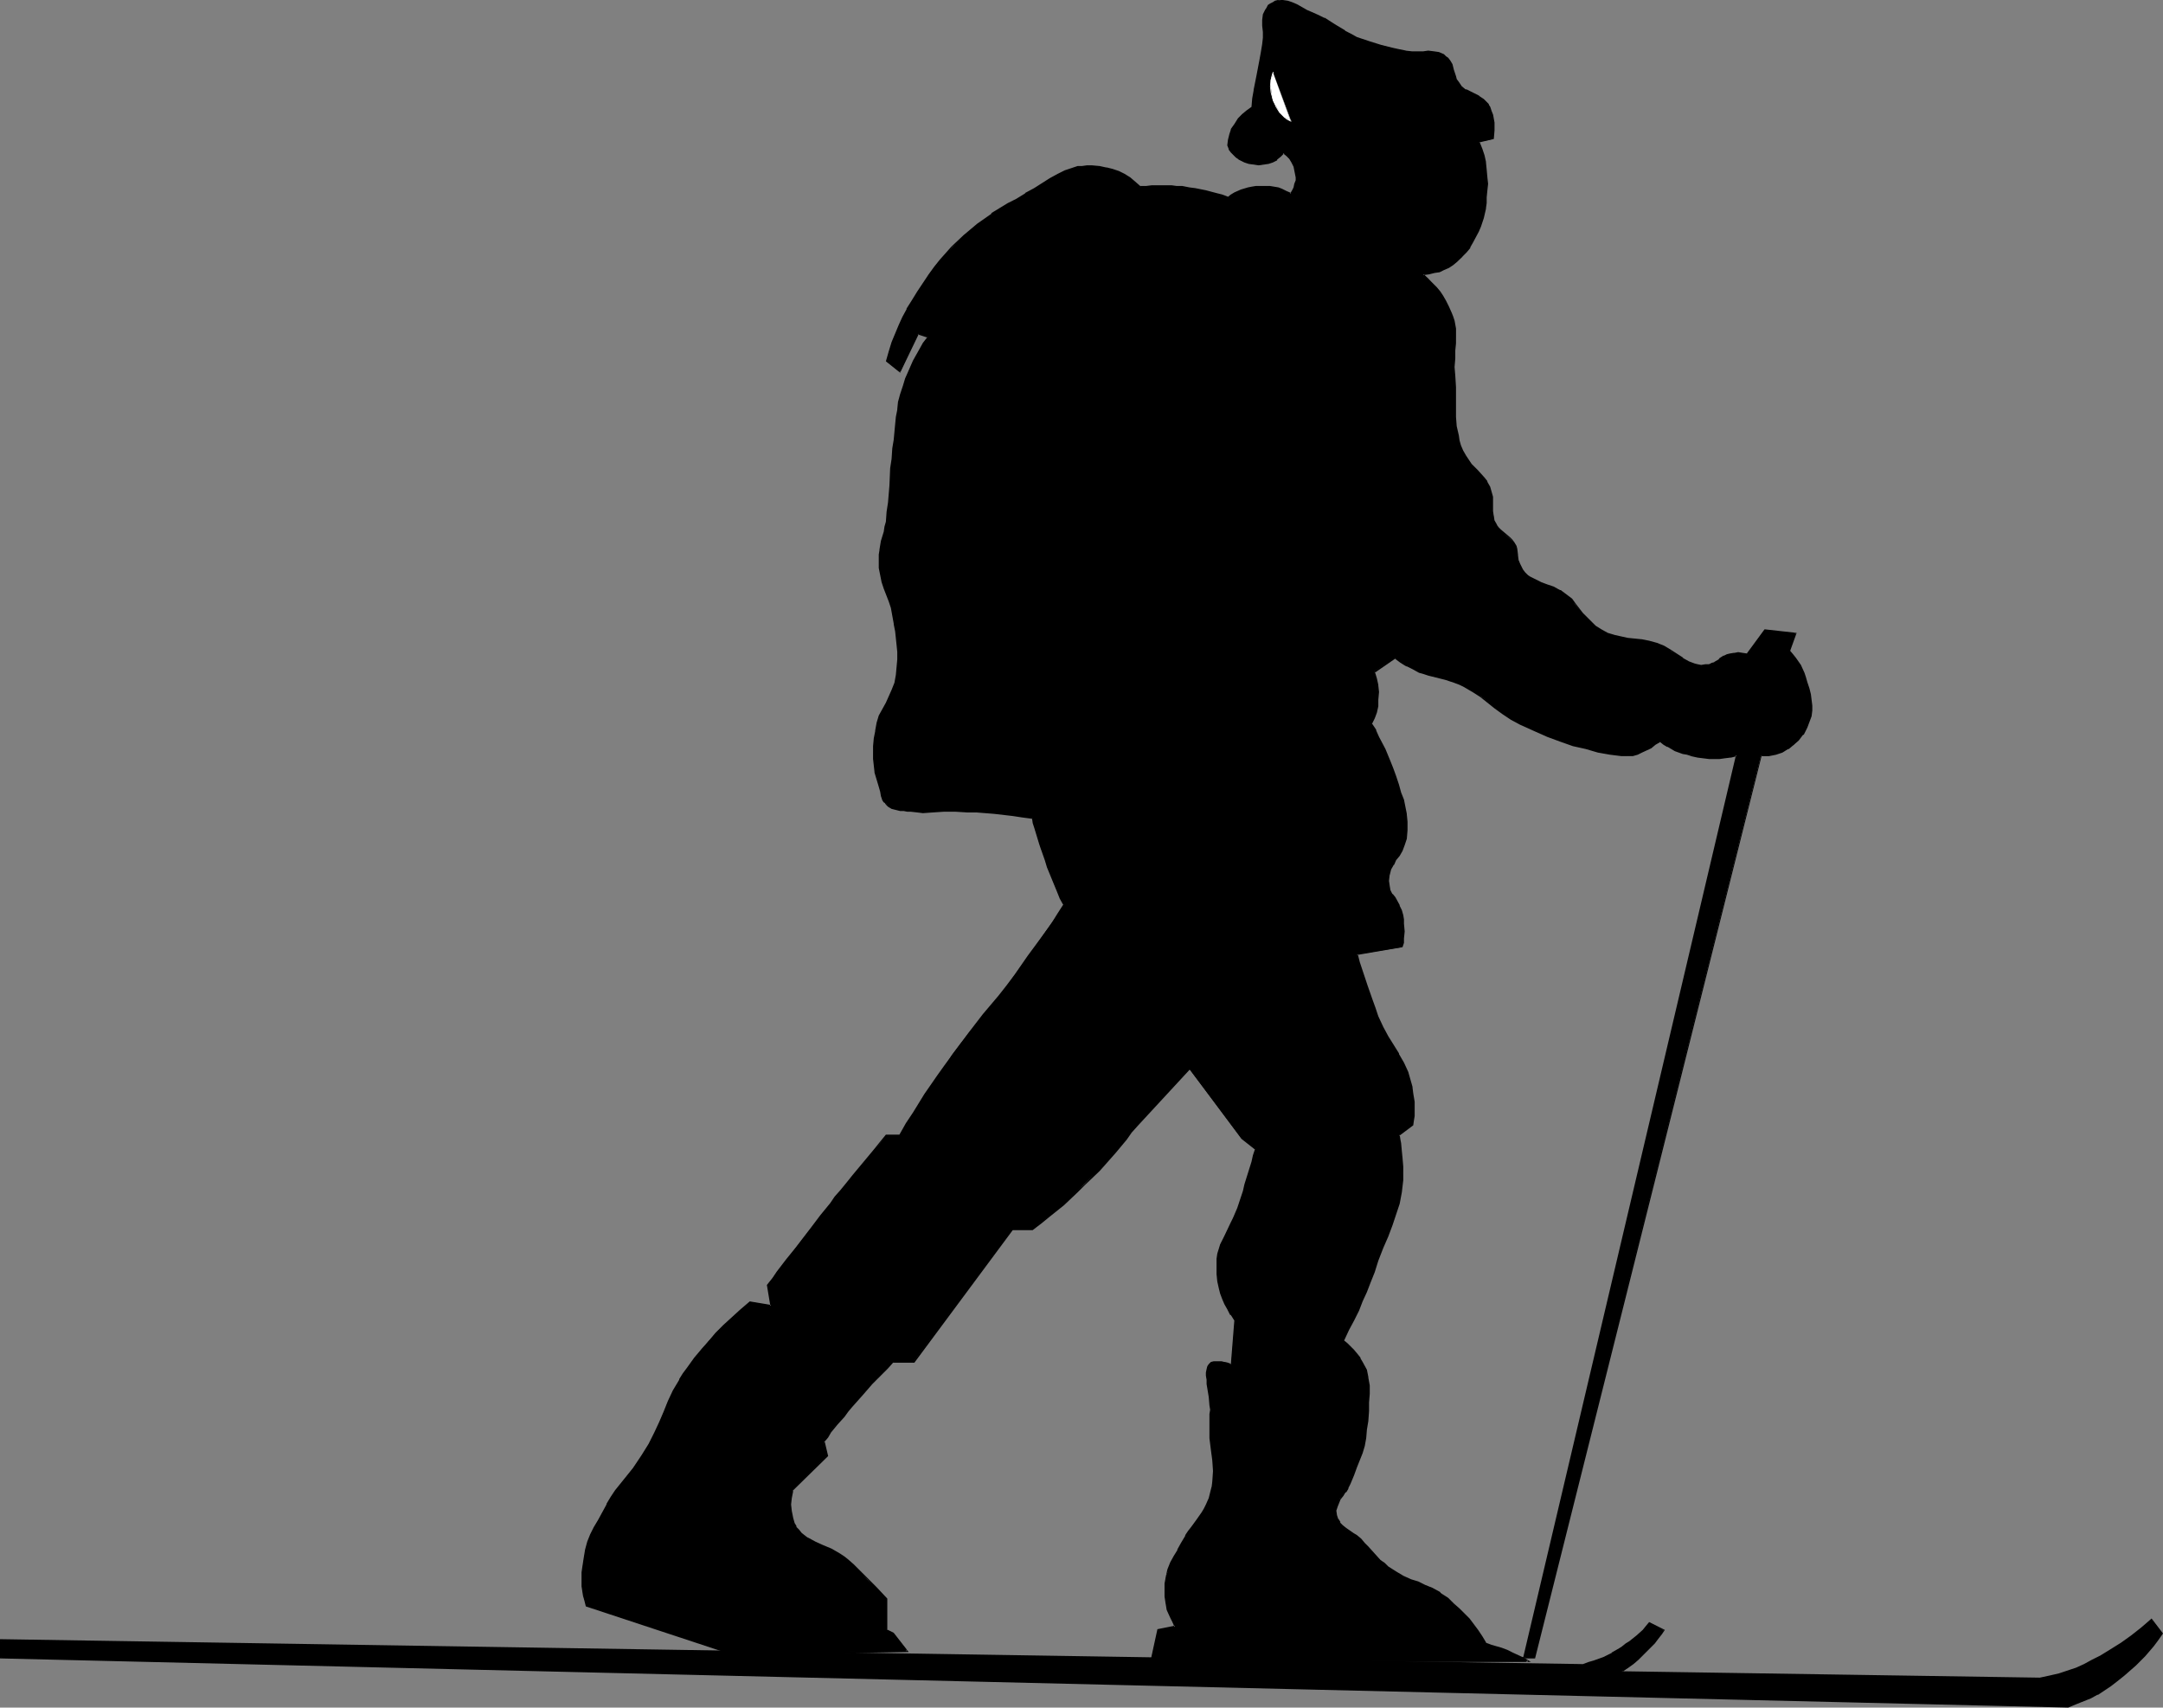
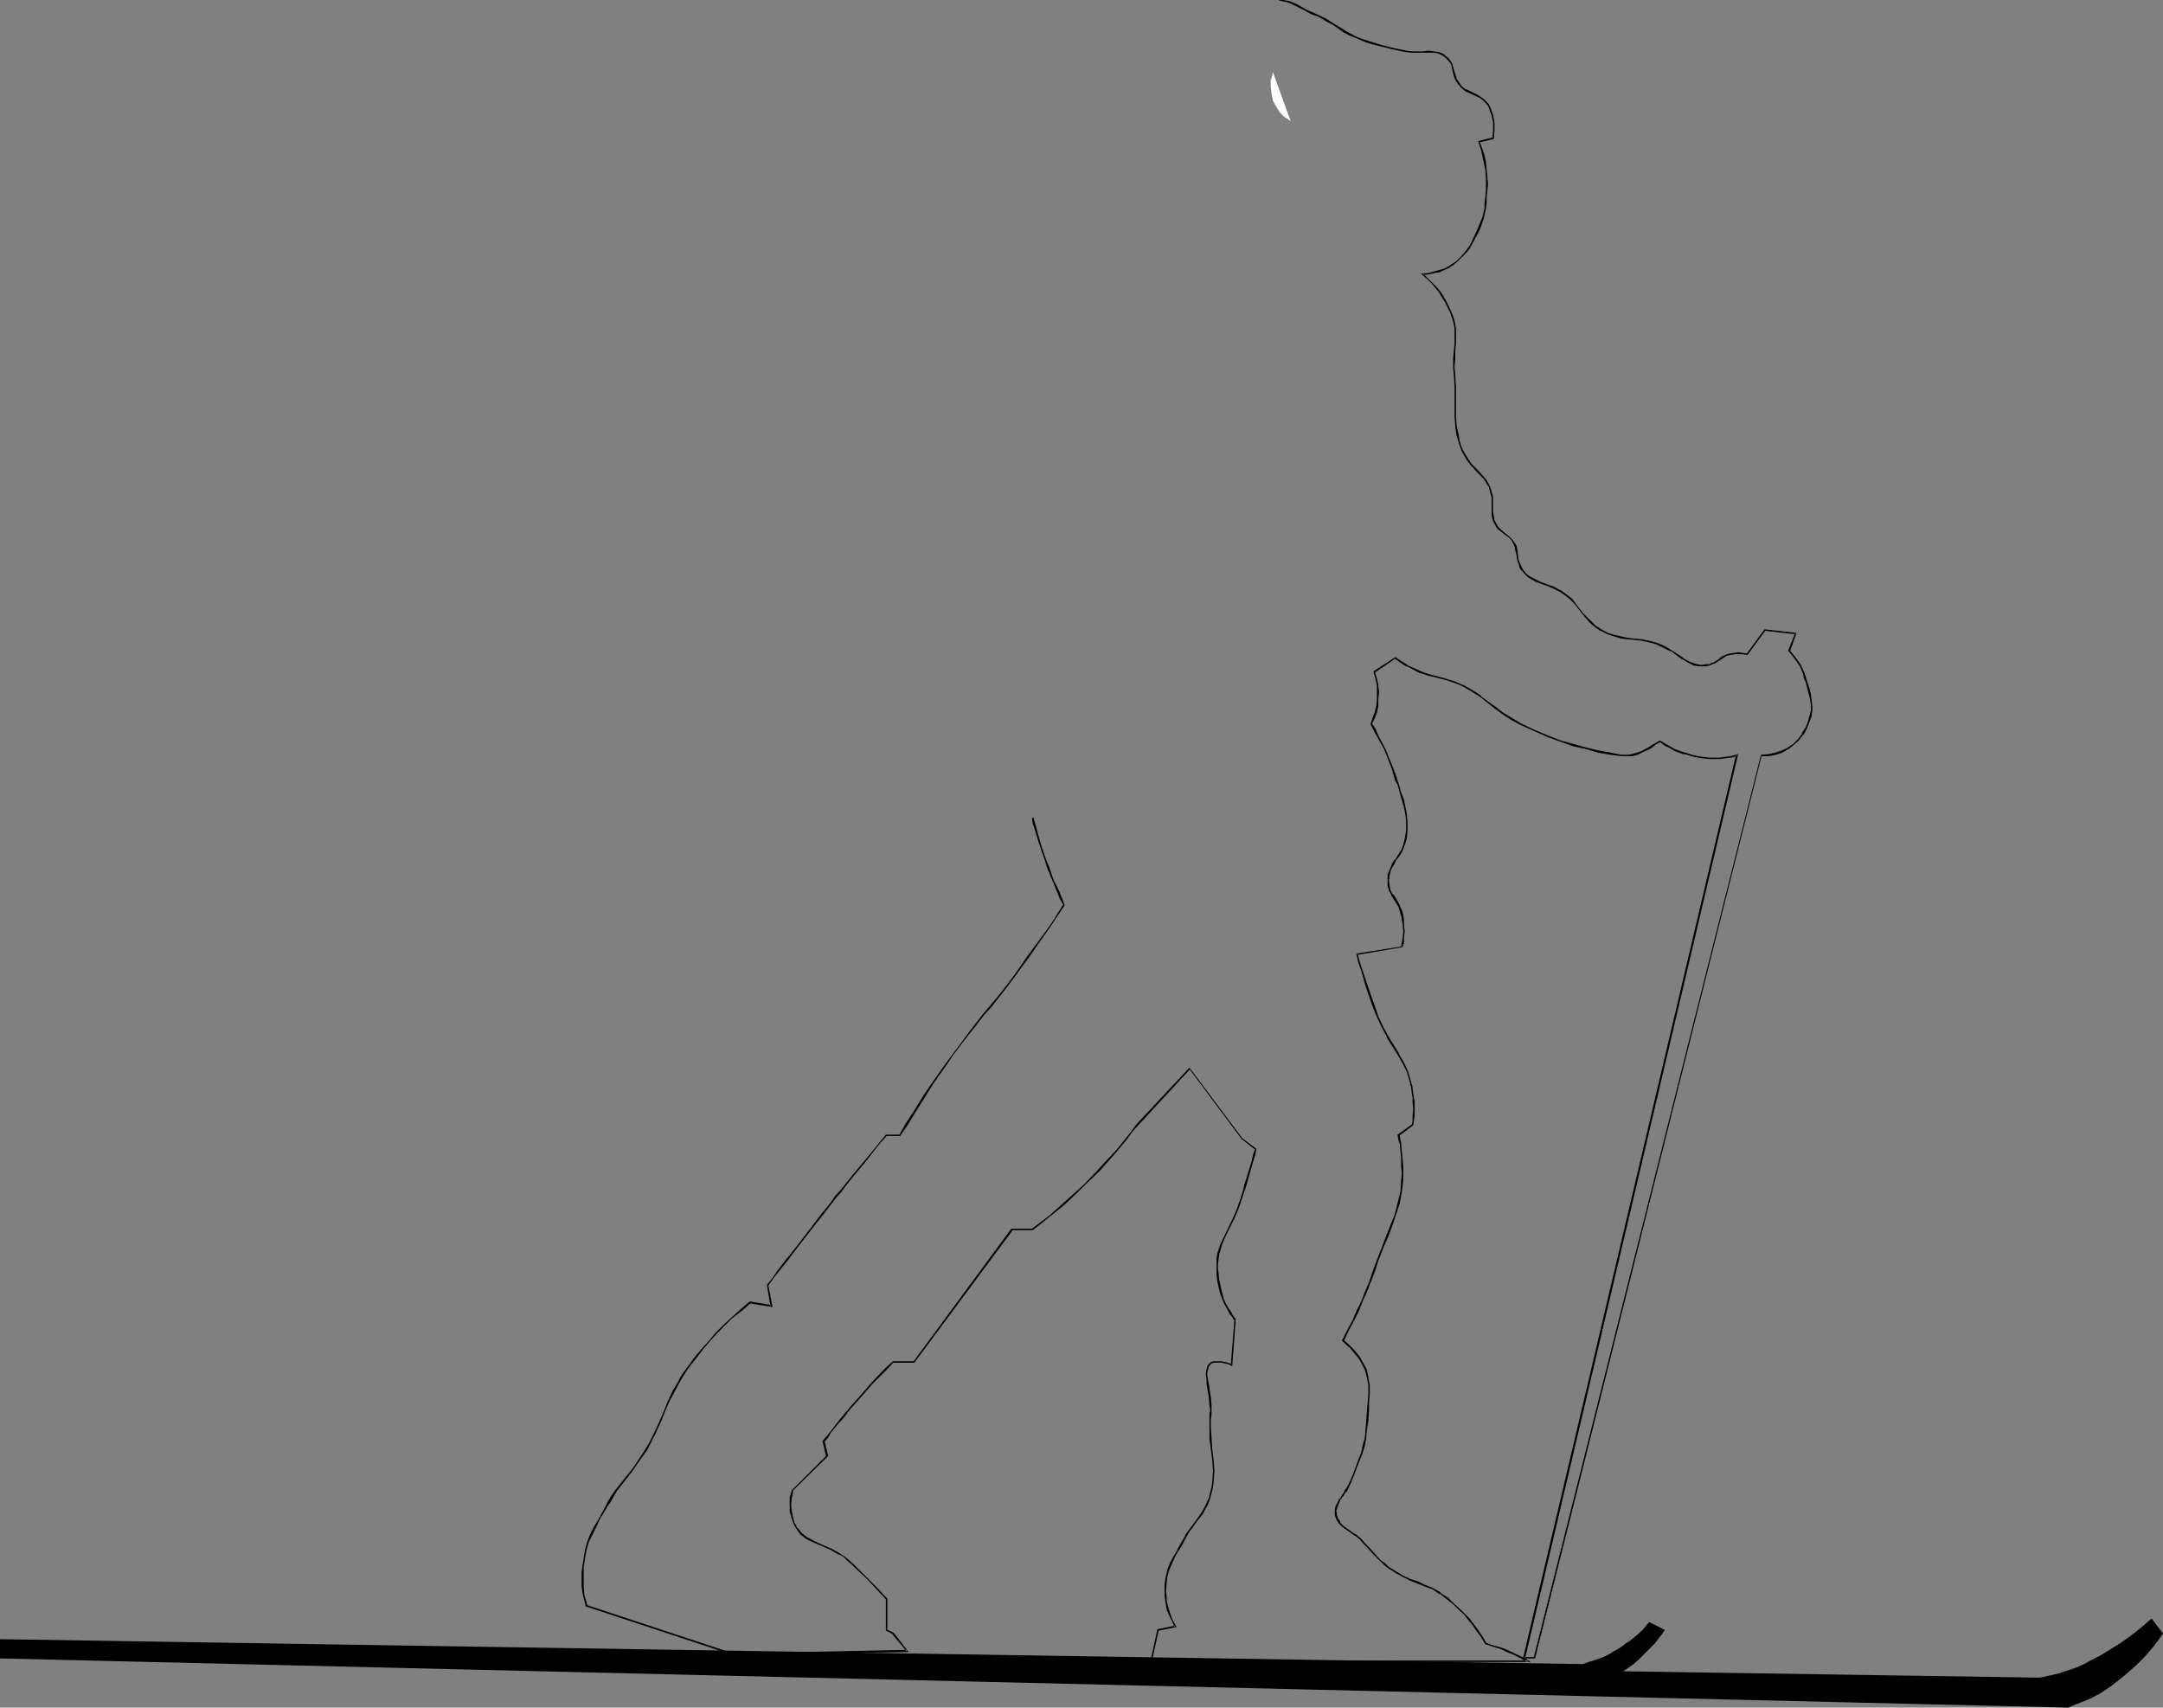
<svg xmlns="http://www.w3.org/2000/svg" xmlns:ns1="http://sodipodi.sourceforge.net/DTD/sodipodi-0.dtd" xmlns:ns2="http://www.inkscape.org/namespaces/inkscape" version="1.0" width="129.766mm" height="102.438mm" id="svg9" ns1:docname="Cross Country Skiing.wmf">
  <rect width="100%" height="100%" fill="#808080" stroke="none" />
  <ns1:namedview id="namedview9" pagecolor="#ffffff" bordercolor="#000000" borderopacity="0.25" ns2:showpageshadow="2" ns2:pageopacity="0.0" ns2:pagecheckerboard="0" ns2:deskcolor="#d1d1d1" ns2:document-units="mm" />
  <defs id="defs1">
    <pattern id="WMFhbasepattern" patternUnits="userSpaceOnUse" width="6" height="6" x="0" y="0" />
  </defs>
  <path style="fill:#000000;fill-opacity:1;fill-rule:evenodd;stroke:none" d="m 0.162,375.857 468.639,11.15 1.939,-0.808 1.778,-0.646 1.616,-0.808 1.454,-0.808 1.454,-0.808 1.454,-0.97 1.454,-1.131 1.616,-1.131 1.454,-1.293 1.131,-0.97 2.101,-2.262 1.939,-2.262 0.97,-1.293 1.131,-1.454 -2.424,-3.232 -1.131,1.131 -1.131,0.97 -2.262,1.777 -2.262,1.616 -1.293,0.808 -1.454,0.808 -1.939,1.293 -1.939,0.97 -1.778,0.97 -1.939,0.808 -1.778,0.646 -1.939,0.646 -2.101,0.485 -2.262,0.646 -95.021,-1.616 1.454,-0.97 1.131,-0.97 1.131,-0.97 1.131,-1.131 0.808,-0.646 0.646,-0.646 1.131,-1.293 1.131,-1.293 0.485,-0.808 0.485,-0.808 -3.07,-1.616 -0.808,0.97 -0.646,0.646 -1.454,1.454 -1.616,1.131 -0.808,0.646 -1.131,0.646 -0.97,0.808 -1.131,0.646 -1.939,0.97 -2.101,0.808 -1.131,0.323 -1.293,0.485 -358.913,-5.494 z" id="path1" />
  <path style="fill:#000000;fill-opacity:1;fill-rule:evenodd;stroke:none" d="m 0,376.019 468.963,11.15 1.939,-0.808 1.616,-0.646 1.616,-0.646 1.454,-0.808 h 0.162 l 1.454,-0.97 v 0 l 1.454,-0.97 1.454,-1.131 1.616,-1.293 1.293,-1.131 1.293,-1.131 2.101,-2.101 1.939,-2.262 0.97,-1.293 1.131,-1.616 -2.586,-3.393 -1.293,1.131 -1.131,0.97 -2.262,1.777 -2.262,1.616 v 0 l -1.293,0.808 -1.293,0.808 -2.101,1.293 v 0 l -1.939,0.97 -1.778,0.97 -1.778,0.808 -1.939,0.646 -1.939,0.646 -2.101,0.485 -2.262,0.485 h 0.162 l -95.021,-1.454 0.162,0.162 1.454,-0.97 1.131,-0.808 1.131,-0.97 1.131,-1.131 1.293,-1.293 1.293,-1.293 0.97,-1.293 0.646,-0.808 v 0 l 0.646,-0.97 -3.555,-1.777 -0.808,0.97 -0.646,0.808 -1.454,1.293 -1.616,1.293 -0.808,0.485 -0.97,0.808 -1.131,0.646 v 0 l -1.131,0.646 h 0.162 l -1.939,0.97 -2.262,0.808 -1.131,0.323 -1.293,0.485 h 0.162 L 0,371.656 v 4.363 l 0.323,-0.162 v -3.878 l -0.162,0.162 358.913,5.494 1.293,-0.323 1.131,-0.485 2.101,-0.808 2.101,-0.97 v 0 l 0.97,-0.646 v 0 l 1.131,-0.808 0.97,-0.646 0.97,-0.646 1.616,-1.131 1.293,-1.454 0.808,-0.808 0.646,-0.808 h -0.162 l 3.232,1.616 -0.162,-0.323 -0.485,0.97 v 0 l -0.485,0.646 -1.131,1.293 -1.131,1.293 -1.454,1.454 -1.131,0.97 -1.131,0.97 -1.131,0.97 -1.778,1.293 95.505,1.616 2.262,-0.646 2.101,-0.485 1.939,-0.646 1.939,-0.646 1.778,-0.808 1.778,-0.97 1.939,-0.97 h 0.162 l 1.939,-1.131 1.454,-0.97 1.293,-0.808 v 0 l 2.262,-1.616 2.101,-1.777 1.293,-0.97 1.131,-1.131 h -0.162 l 2.262,3.232 v -0.323 l -0.97,1.454 -0.97,1.293 -1.939,2.262 -2.262,2.262 -1.131,1.131 -1.454,1.131 -1.454,1.131 -1.616,1.131 -1.454,0.97 v 0 l -1.454,0.808 h 0.162 l -1.616,0.808 -1.454,0.808 -1.778,0.646 -1.939,0.808 v 0 L 0.162,375.695 l 0.162,0.162 z" id="path2" />
-   <path style="fill:#000000;fill-opacity:1;fill-rule:evenodd;stroke:none" d="m 234.158,185.505 -2.424,-0.485 -2.101,-0.323 -4.202,-0.323 -4.04,-0.323 h -2.101 l -2.586,-0.162 h -2.747 l -2.424,0.162 -2.262,0.162 -1.293,-0.162 -1.454,-0.162 -0.808,-0.162 h -0.808 -0.808 l -0.646,-0.162 -0.646,-0.162 -0.646,-0.162 -0.646,-0.323 -0.485,-0.646 -0.485,-0.323 -0.162,-0.485 -0.485,-0.97 -0.162,-1.131 -0.323,-0.97 -0.485,-1.777 -0.485,-1.616 -0.162,-1.454 -0.162,-1.454 v -1.454 l 0.162,-1.454 v -1.777 l 0.323,-1.616 0.323,-1.939 0.646,-1.616 0.646,-1.454 0.808,-1.454 0.646,-1.293 0.646,-1.454 0.646,-1.616 0.323,-1.939 0.162,-1.777 0.162,-1.777 v -1.616 l -0.162,-1.616 -0.323,-3.07 -0.323,-1.777 -0.323,-1.777 -0.323,-1.777 -0.485,-1.616 -1.131,-2.909 -0.485,-1.454 -0.323,-1.454 -0.323,-1.616 v -1.777 -1.293 l 0.162,-0.97 0.485,-2.101 0.485,-1.939 0.162,-1.131 0.323,-1.293 0.323,-2.262 0.162,-2.101 0.323,-3.878 0.323,-3.878 0.162,-2.101 0.162,-2.424 0.162,-0.97 0.162,-0.97 0.162,-1.777 0.323,-3.393 0.323,-1.616 0.323,-1.777 0.323,-1.777 0.646,-1.777 0.485,-1.777 0.646,-1.454 1.131,-2.585 1.454,-2.585 0.808,-1.293 0.97,-1.454 -2.262,-0.808 -4.04,8.726 -3.07,-2.424 0.646,-2.262 0.646,-2.101 0.808,-1.939 0.808,-1.939 0.808,-1.777 0.97,-1.777 1.131,-1.939 1.293,-1.939 1.293,-1.939 1.131,-1.939 1.293,-1.777 1.293,-1.616 1.454,-1.454 1.293,-1.454 2.747,-2.747 3.07,-2.424 3.232,-2.262 3.555,-2.262 2.101,-1.131 1.939,-1.293 1.939,-1.131 1.939,-1.131 1.616,-1.131 1.778,-0.97 1.778,-0.808 1.778,-0.646 0.97,-0.323 h 0.97 l 1.131,-0.162 h 1.131 l 1.778,0.162 1.454,0.323 1.454,0.323 1.293,0.485 1.293,0.646 1.293,0.808 1.131,0.97 1.293,1.131 1.293,-0.162 1.293,-0.162 h 2.262 2.262 l 1.131,0.162 1.293,0.162 1.616,0.162 1.293,0.162 2.424,0.485 2.424,0.646 1.131,0.323 1.454,0.485 0.808,-0.485 0.646,-0.485 1.616,-0.646 1.454,-0.485 0.808,-0.162 h 0.97 l 1.131,-0.162 h 0.97 l 1.131,0.162 h 0.97 l 0.808,0.162 0.97,0.323 0.97,0.485 0.97,0.485 0.485,-0.646 0.323,-0.808 0.323,-0.808 0.162,-0.808 v -0.646 l -0.162,-0.808 -0.162,-0.808 -0.162,-0.97 -0.485,-0.808 -0.485,-0.808 -0.646,-0.808 -0.808,-0.646 -0.808,0.808 -0.808,0.646 -0.97,0.646 -0.97,0.323 -0.97,0.162 -1.131,0.162 -1.131,-0.162 -1.131,-0.323 -0.808,-0.162 -0.808,-0.323 -0.646,-0.323 -0.646,-0.485 -0.485,-0.485 -0.485,-0.646 -0.485,-0.646 -0.323,-0.808 0.162,-1.293 0.323,-1.131 0.485,-1.131 0.646,-1.131 0.808,-1.293 0.808,-0.97 1.131,-0.808 1.131,-0.97 0.323,-1.939 0.323,-1.777 0.485,-3.393 0.646,-3.393 0.323,-1.777 0.323,-1.939 0.162,-1.454 V 7.272 l -0.162,-1.454 V 4.525 l 0.162,-1.131 0.485,-1.131 0.323,-0.485 0.323,-0.485 0.485,-0.323 0.485,-0.323 0.646,-0.323 0.646,-0.162 h 0.97 l 1.131,0.162 0.97,0.323 0.97,0.485 2.262,1.293 1.131,0.646 1.616,0.485 1.293,0.646 2.262,1.454 2.424,1.454 1.293,0.808 1.454,0.646 1.454,0.646 1.293,0.485 2.747,0.646 2.586,0.646 1.454,0.323 1.454,0.323 1.454,0.162 h 1.293 1.293 1.131 1.293 l 0.97,0.162 1.131,0.485 0.485,0.323 0.485,0.485 0.485,0.646 0.485,0.646 0.323,1.293 0.485,1.454 0.162,0.808 0.485,0.646 0.808,0.97 0.808,0.646 2.101,1.131 0.97,0.485 0.97,0.485 0.808,0.808 0.323,0.485 0.323,0.485 0.323,0.97 0.323,0.808 0.323,1.777 v 1.777 l -0.162,1.939 -3.232,0.646 0.646,1.616 0.485,1.454 0.162,1.616 0.323,1.616 0.162,1.777 v 1.454 1.454 l -0.162,1.616 v 1.293 l -0.162,1.131 -0.485,2.101 -0.646,2.101 -0.485,0.97 -0.646,1.131 -0.646,1.293 -0.646,1.293 -0.808,0.97 -0.97,1.293 -0.97,0.808 -0.97,0.808 -1.131,0.646 -0.97,0.485 -0.97,0.323 -1.293,0.323 -1.131,0.323 -1.293,0.162 1.131,0.97 0.97,1.131 0.808,0.808 0.808,0.97 0.646,1.131 0.646,1.131 0.646,1.131 0.646,1.454 0.323,0.97 0.323,0.808 0.323,1.777 v 1.777 1.616 l -0.162,1.616 -0.162,1.777 v 1.939 l 0.162,1.939 0.162,2.585 v 6.787 l 0.162,2.101 0.323,2.262 0.323,0.97 0.323,1.131 0.485,1.131 0.646,1.131 0.646,1.131 0.646,0.97 1.454,1.454 1.454,1.616 0.646,0.808 0.646,1.131 0.323,1.131 0.323,1.131 v 3.232 1.131 l 0.323,0.97 0.485,1.131 0.485,0.646 0.485,0.485 2.101,1.777 0.485,0.485 0.485,0.485 0.323,0.808 0.323,0.646 0.162,1.454 0.162,1.293 0.323,0.646 0.323,0.808 0.323,0.646 0.485,0.646 0.646,0.485 0.485,0.485 1.293,0.808 1.293,0.485 1.454,0.485 1.454,0.646 1.454,0.646 1.454,0.97 1.131,0.97 0.808,1.131 1.778,2.101 0.808,0.97 0.97,0.97 0.97,0.808 1.293,0.97 1.616,0.808 1.616,0.485 1.454,0.323 1.454,0.323 1.616,0.162 1.616,0.162 1.616,0.323 1.778,0.485 1.616,0.646 1.454,0.97 2.747,1.777 1.293,0.808 1.454,0.485 0.646,0.162 0.808,0.162 h 0.97 l 0.808,-0.162 0.646,-0.323 0.646,-0.162 1.131,-0.808 0.97,-0.646 0.646,-0.323 0.646,-0.162 1.131,-0.162 h 0.808 0.97 l 1.131,0.162 3.878,-5.494 7.11,0.808 -1.454,3.878 0.646,0.808 0.646,0.808 1.131,1.777 0.808,1.616 0.323,0.97 0.323,1.131 0.485,1.454 0.162,1.293 0.323,1.293 0.162,1.293 v 1.131 l -0.162,1.293 -0.485,1.131 -0.485,1.454 -0.808,1.454 -1.131,1.293 -0.97,1.131 -1.293,0.808 -1.293,0.808 -1.616,0.485 -1.454,0.162 -1.778,0.162 -51.389,204.572 h -2.262 l 48.157,-204.572 -1.454,0.323 -1.293,0.162 -1.131,0.162 h -2.424 l -1.293,-0.162 -1.293,-0.162 -1.293,-0.323 -1.131,-0.323 -0.97,-0.323 -1.778,-0.485 -1.616,-0.97 -0.808,-0.485 -0.97,-0.646 -0.97,0.646 -1.131,0.646 -1.939,1.131 -0.97,0.485 -1.131,0.162 -1.293,0.162 h -1.293 l -2.586,-0.323 -2.747,-0.485 -2.747,-0.808 -2.747,-0.808 -2.909,-0.808 -2.909,-1.131 -3.07,-1.293 -3.07,-1.454 -2.262,-1.131 -1.778,-1.293 -1.778,-1.293 -1.616,-1.293 -1.616,-1.293 -1.778,-1.131 -1.939,-1.131 -1.131,-0.485 -1.131,-0.485 -1.131,-0.323 -0.97,-0.323 -1.939,-0.485 -1.778,-0.485 -0.97,-0.323 -1.131,-0.485 -1.616,-0.646 -1.293,-0.646 -1.293,-0.808 -1.293,-0.97 -4.848,3.07 0.485,1.777 0.323,1.454 0.162,1.454 -0.162,1.777 -0.162,1.454 -0.162,1.293 -0.646,1.293 -0.485,1.454 0.808,1.454 0.808,1.454 1.454,2.747 1.131,2.909 0.646,1.454 0.646,1.777 0.162,0.97 0.485,0.97 0.485,1.777 0.646,1.777 0.323,1.454 0.323,1.777 0.162,1.616 v 1.939 l -0.323,1.939 -0.323,1.454 -0.485,1.131 -0.646,1.131 -0.808,1.131 -0.646,0.97 -0.485,1.131 -0.485,1.131 v 1.454 1.131 l 0.323,0.97 0.485,0.97 0.485,0.808 1.131,1.777 0.485,0.97 0.162,1.293 0.323,0.97 v 0.808 l 0.162,1.777 -0.162,1.616 v 0.97 l -0.323,0.97 -10.181,1.616 0.485,1.939 0.646,1.777 1.131,3.393 0.97,3.393 0.808,1.777 0.646,1.777 1.131,2.585 1.131,2.101 2.424,3.878 1.131,1.939 0.97,2.101 0.646,2.262 0.323,1.293 0.162,1.293 0.162,0.97 v 0.97 l 0.162,1.616 -0.162,1.616 v 0.97 l -0.162,0.97 -3.232,2.424 0.323,0.97 0.162,0.808 0.162,1.777 0.162,1.616 v 1.939 l 0.162,1.454 -0.162,1.616 -0.162,2.747 -0.646,2.585 -0.646,2.424 -0.808,2.424 -0.97,2.424 -1.131,2.747 -1.131,2.909 -0.97,2.424 -0.808,2.424 -0.97,2.262 -0.808,2.101 -0.97,2.101 -0.97,2.101 -1.131,2.262 -1.131,2.424 0.808,0.808 0.808,0.808 0.646,0.646 0.808,0.97 0.646,0.808 0.485,0.808 0.808,1.777 0.485,1.777 0.323,1.777 v 1.939 l -0.162,1.939 v 1.939 l -0.323,2.262 -0.162,1.939 -0.162,1.939 -0.485,1.777 -0.323,1.616 -0.646,1.616 -0.646,1.616 -0.646,1.777 -0.808,1.939 -0.485,0.97 -0.485,0.808 -0.646,0.97 -0.646,0.646 -0.323,0.808 -0.485,0.97 -0.162,0.808 0.162,1.131 0.323,0.97 0.485,0.808 0.485,0.646 0.808,0.646 1.616,0.97 0.97,0.646 0.808,0.808 0.808,0.808 0.808,0.808 1.454,1.616 1.454,1.454 0.808,0.808 0.97,0.808 1.616,1.131 1.778,0.97 1.778,0.808 1.616,0.646 1.616,0.646 1.616,0.646 1.778,0.97 1.616,1.293 1.454,1.293 1.293,1.131 1.131,1.131 0.97,1.131 0.97,1.131 0.97,1.454 0.97,1.454 0.97,1.454 1.293,0.485 2.262,0.646 1.131,0.485 1.293,0.646 2.262,1.131 1.293,0.646 h -85.486 l 1.616,-7.11 3.878,-0.808 -0.485,-0.97 -0.485,-0.97 -0.808,-1.777 -0.323,-1.939 -0.162,-1.131 v -1.131 -1.777 l 0.323,-1.777 0.485,-1.454 0.485,-1.454 0.808,-1.454 0.808,-1.454 0.97,-1.616 0.808,-1.616 0.646,-0.97 0.646,-0.97 1.293,-1.616 1.131,-1.616 0.485,-0.808 0.646,-1.131 0.485,-1.293 0.323,-1.293 0.323,-1.293 0.162,-1.293 0.162,-2.424 -0.162,-2.424 -0.323,-2.424 -0.162,-2.585 -0.162,-2.585 v -1.454 l 0.162,-1.454 v -0.97 -0.97 l -0.323,-1.939 -0.162,-1.939 -0.323,-0.97 v -0.97 l -0.162,-0.97 v -0.646 l 0.162,-0.808 0.162,-0.485 0.323,-0.485 0.485,-0.485 0.485,-0.162 h 0.808 0.97 l 0.646,0.162 0.808,0.162 0.808,0.323 0.808,-10.18 -0.97,-1.293 -0.646,-1.131 -0.646,-1.293 -0.485,-1.131 -0.485,-1.131 -0.323,-1.293 -0.162,-1.454 -0.323,-1.616 v -1.293 -1.131 -1.131 l 0.323,-1.131 0.485,-2.101 0.97,-1.939 0.97,-1.939 0.485,-0.97 0.485,-1.131 0.97,-2.101 0.808,-2.424 0.485,-1.616 0.485,-1.454 1.454,-5.009 0.323,-1.454 0.485,-1.616 -3.232,-2.424 -11.797,-15.674 -11.797,12.604 -1.454,1.777 -1.131,1.616 -2.424,2.747 -2.424,2.747 -1.293,1.454 -1.616,1.454 -1.778,1.777 -1.616,1.616 -3.07,2.909 -3.232,2.747 -1.778,1.293 -1.939,1.616 h -4.686 l -22.301,30.056 h -4.686 l -1.293,1.293 -1.293,1.293 -2.262,2.424 -2.101,2.424 -1.131,1.293 -1.293,1.454 -0.97,1.131 -0.808,0.97 -1.616,1.777 -1.454,1.939 -0.646,0.97 -0.97,1.131 0.808,3.232 -7.757,7.756 -0.485,1.777 v 1.454 1.454 l 0.485,1.616 0.323,1.131 0.485,0.97 0.485,0.646 0.646,0.808 1.454,1.131 1.778,0.808 1.778,0.808 1.939,0.808 1.939,1.131 0.808,0.485 0.97,0.808 1.293,1.131 1.131,1.131 1.939,2.101 2.101,1.939 0.97,1.131 1.293,1.293 v 7.11 l 1.454,0.808 3.232,3.878 -39.592,0.808 -33.128,-10.988 -0.323,-1.131 -0.323,-1.131 -0.323,-2.101 v -3.232 l 0.162,-1.131 0.323,-2.101 0.323,-1.939 0.485,-1.616 0.808,-1.777 0.646,-1.616 0.97,-1.616 0.97,-1.777 0.97,-1.777 0.97,-1.616 0.97,-1.454 3.878,-5.009 1.131,-1.454 0.97,-1.454 0.808,-1.454 0.808,-1.293 1.293,-2.424 1.131,-2.585 0.97,-2.262 0.97,-2.424 1.293,-2.424 1.293,-2.424 0.808,-1.293 0.97,-1.293 1.616,-2.262 1.616,-2.101 1.616,-1.939 1.616,-1.777 1.778,-1.616 1.778,-1.777 1.939,-1.616 2.262,-1.939 4.686,0.808 -0.808,-4.686 1.131,-1.454 1.131,-1.616 2.101,-2.585 1.939,-2.585 3.878,-5.009 1.939,-2.424 2.101,-2.747 1.131,-1.454 1.293,-1.454 1.454,-1.777 1.293,-1.616 2.424,-2.909 2.424,-3.07 1.293,-1.454 1.454,-1.777 h 3.07 l 1.616,-2.585 1.454,-2.424 2.586,-4.363 1.454,-1.939 1.454,-2.101 1.616,-2.262 1.616,-2.585 1.939,-2.585 1.778,-2.262 1.778,-2.101 1.616,-2.101 1.778,-2.101 1.778,-2.101 1.778,-2.262 1.778,-2.585 1.616,-2.262 1.454,-1.939 2.586,-3.717 2.586,-3.717 1.454,-1.939 1.454,-2.262 -0.646,-1.616 -0.808,-1.454 -1.131,-2.747 -1.131,-2.909 -0.485,-1.454 -0.485,-1.616 -0.485,-1.131 -0.323,-0.97 -1.131,-3.717 -0.162,-0.97 z" id="path3" />
-   <path style="fill:#000000;fill-opacity:1;fill-rule:evenodd;stroke:none" d="m 234.32,185.343 -2.586,-0.485 -2.101,-0.323 -4.202,-0.323 -4.04,-0.323 h -2.101 l -2.586,-0.162 h -2.747 l -2.424,0.162 -2.262,0.162 -1.293,-0.162 -1.454,-0.162 -0.808,-0.162 h -0.808 -0.808 l -0.646,-0.162 h 0.162 l -0.808,-0.162 -0.646,-0.323 -0.485,-0.162 v 0 l -0.646,-0.485 -0.323,-0.485 h 0.162 l -0.323,-0.485 v 0 l -0.485,-0.97 -0.162,-0.97 -0.323,-1.131 -0.485,-1.616 -0.323,-1.616 v 0 l -0.323,-1.454 -0.162,-1.454 v -1.454 l 0.162,-1.454 v -1.777 l 0.323,-1.616 v 0 l 0.323,-1.777 0.646,-1.616 0.646,-1.454 0.808,-1.454 0.646,-1.454 0.808,-1.454 0.485,-1.616 0.323,-1.777 v -0.162 l 0.162,-1.777 0.162,-1.777 v -1.616 l -0.162,-1.616 -0.323,-3.07 v 0 l -0.323,-1.777 v 0 l -0.323,-1.777 v 0 l -0.323,-1.777 -0.485,-1.616 -0.97,-2.909 -0.485,-1.454 -0.485,-1.454 -0.323,-1.777 v 0.162 -1.777 -1.293 l 0.162,-0.97 v 0 l 0.485,-2.101 0.485,-1.939 0.162,-1.131 0.323,-1.131 v -0.162 l 0.323,-2.262 0.162,-2.101 0.323,-3.878 0.323,-3.878 0.162,-2.101 0.162,-2.424 0.162,-0.97 0.162,-0.97 0.162,-1.777 0.323,-3.393 0.323,-1.616 v 0 l 0.323,-1.616 0.323,-1.777 0.646,-1.939 0.646,-1.616 0.485,-1.454 1.293,-2.747 1.293,-2.424 v 0 l 0.808,-1.293 v 0 l 1.131,-1.616 -2.747,-0.97 -4.04,8.887 0.323,-0.162 -3.232,-2.424 0.162,0.162 0.646,-2.262 0.808,-2.101 0.646,-1.939 0.808,-1.777 0.808,-1.777 0.97,-1.939 v 0.162 l 1.131,-1.939 1.293,-2.101 1.293,-1.939 v 0 l 1.131,-1.777 1.293,-1.777 1.293,-1.616 1.454,-1.454 1.131,-1.616 2.909,-2.585 3.07,-2.424 3.232,-2.424 v 0.162 l 3.555,-2.262 v 0 l 1.939,-1.131 2.101,-1.131 v 0 l 1.939,-1.293 1.939,-1.131 1.616,-1.131 v 0 l 1.616,-0.97 1.778,-0.808 1.778,-0.646 1.131,-0.162 h -0.162 l 0.97,-0.162 1.131,-0.162 h 1.131 l 1.778,0.323 1.454,0.162 v 0 l 1.293,0.323 1.454,0.485 1.293,0.808 h -0.162 l 1.293,0.646 v 0 l 1.293,0.97 1.293,1.131 1.293,-0.162 h 1.293 l 2.262,-0.162 2.262,0.162 h 1.131 l 1.293,0.162 1.616,0.162 1.293,0.162 h -0.162 l 2.424,0.485 2.424,0.646 1.293,0.485 1.454,0.485 0.97,-0.646 v 0 l 0.646,-0.485 v 0 l 1.454,-0.646 1.454,-0.485 v 0 l 0.808,-0.162 h 0.97 l 1.131,-0.162 h 0.97 l 1.131,0.162 h 0.97 -0.162 l 0.97,0.323 0.97,0.323 0.97,0.323 1.131,0.646 0.485,-0.97 0.323,-0.808 0.323,-0.646 0.162,-0.97 v -0.646 l -0.162,-0.808 v 0 l -0.162,-0.97 -0.162,-0.808 -0.485,-0.97 v 0 l -0.485,-0.808 v 0 l -0.646,-0.808 -0.97,-0.808 -0.808,0.97 -0.97,0.808 v -0.162 l -0.808,0.646 v 0 l -0.97,0.323 -0.97,0.162 v 0 l -1.131,0.162 -1.131,-0.162 h 0.162 l -1.131,-0.323 -0.97,-0.162 -0.646,-0.323 -0.808,-0.323 h 0.162 l -0.646,-0.485 -0.485,-0.485 -0.485,-0.646 v 0 l -0.485,-0.646 v 0.162 l -0.323,-0.808 v 0 l 0.162,-1.293 v 0 l 0.323,-1.131 0.485,-1.131 v 0.162 l 0.646,-1.131 0.808,-1.293 h -0.162 l 0.97,-0.97 0.97,-0.808 1.293,-0.97 0.323,-2.101 0.323,-1.777 v 0 l 0.485,-3.232 0.646,-3.393 0.323,-1.777 V 11.958 l 0.323,-1.939 0.162,-1.454 V 7.272 l -0.162,-1.454 V 4.525 l 0.323,-1.131 v 0 l 0.323,-0.97 v 0 l 0.323,-0.485 h -0.162 l 0.485,-0.485 0.485,-0.323 0.485,-0.485 v 0.162 l 0.485,-0.323 0.646,-0.162 v 0 h 0.97 v 0 L 289.748,0 l -0.646,0.162 -0.485,0.323 v 0 l -0.646,0.323 -0.485,0.323 -0.323,0.646 v 0 l -0.323,0.485 -0.485,0.97 -0.162,1.293 v 1.293 l 0.162,1.454 v 1.293 l -0.162,1.454 -0.323,1.939 v 0 l -0.323,1.777 -0.646,3.393 -0.646,3.232 v 0.162 l -0.323,1.777 -0.162,1.939 v 0 l -1.131,0.808 -0.97,0.808 -0.97,0.97 -0.808,1.293 -0.808,1.131 v 0.162 l -0.323,0.97 -0.323,1.293 v 0 l -0.162,1.293 0.323,0.808 v 0.162 l 0.485,0.646 v 0 l 0.485,0.485 0.646,0.646 0.485,0.323 0.162,0.162 0.646,0.323 0.646,0.323 0.97,0.323 1.131,0.162 v 0 l 1.131,0.162 1.131,-0.162 v 0 l 1.131,-0.162 0.97,-0.323 0.97,-0.485 v -0.162 l 0.808,-0.646 0.808,-0.808 h -0.323 l 0.808,0.646 0.646,0.646 v 0 l 0.485,0.808 v 0 l 0.485,0.97 0.162,0.808 0.162,0.808 v 0 l 0.162,0.808 v 0.646 0 l -0.323,0.808 -0.162,0.808 -0.323,0.646 -0.485,0.808 0.323,-0.162 -1.131,-0.485 -0.97,-0.485 -0.808,-0.323 -0.97,-0.162 v 0 l -0.97,-0.162 h -1.131 -0.97 -1.131 l -0.97,0.162 -0.808,0.162 v 0 l -1.616,0.485 -1.454,0.646 v 0 l -0.808,0.485 v 0 l -0.808,0.646 0.162,-0.162 -1.293,-0.485 -1.293,-0.323 -2.424,-0.646 -2.424,-0.485 v 0 l -1.293,-0.162 -1.616,-0.323 h -1.293 l -1.131,-0.162 h -2.262 -2.262 l -1.293,0.162 h -1.293 l 0.162,0.162 -1.293,-1.131 -1.131,-0.97 v 0 l -1.293,-0.808 v 0 l -1.293,-0.646 -1.454,-0.485 -1.293,-0.323 h -0.162 l -1.454,-0.323 -1.778,-0.162 h -1.131 l -1.131,0.162 h -0.97 v 0 l -0.97,0.323 -1.939,0.646 -1.616,0.808 -1.778,0.97 v 0 l -1.778,1.131 -1.778,1.131 -2.101,1.131 h 0.162 l -2.101,1.293 -1.939,0.97 v 0 l -3.717,2.262 v 0.162 l -3.232,2.262 -3.07,2.585 -2.747,2.585 -1.293,1.454 -1.293,1.454 -1.293,1.616 -1.293,1.777 -1.293,1.939 v 0 l -1.293,1.939 -1.293,2.101 -1.131,1.777 v 0.162 l -0.97,1.777 -0.808,1.777 -0.808,1.939 -0.808,1.939 -0.646,2.101 -0.646,2.262 3.232,2.585 4.202,-8.726 h -0.323 l 2.424,0.808 V 76.27 l -1.131,1.454 v 0 l -0.808,1.454 v 0 l -1.454,2.585 -1.131,2.585 -0.646,1.454 -0.485,1.616 -0.646,1.939 -0.485,1.777 -0.162,1.616 v 0.162 l -0.323,1.616 -0.323,3.393 -0.162,1.777 -0.162,0.97 -0.162,0.97 -0.162,2.424 -0.323,2.101 -0.162,3.878 -0.323,3.878 -0.323,2.101 -0.162,2.262 v 0 l -0.323,1.131 -0.162,1.131 -0.646,2.101 -0.323,1.939 v 0.162 l -0.162,0.97 v 1.293 1.777 0 l 0.323,1.616 0.323,1.616 0.485,1.454 1.131,2.909 0.485,1.454 0.323,1.777 v 0 l 0.323,1.777 v 0.162 l 0.323,1.616 v 0 l 0.323,3.07 0.162,1.616 v 1.616 l -0.162,1.777 -0.162,1.777 v 0 l -0.323,1.777 -0.646,1.616 -0.646,1.454 -0.646,1.454 -0.808,1.454 -0.808,1.454 -0.485,1.616 -0.323,1.777 v 0.162 l -0.323,1.616 -0.162,1.777 v 1.454 1.454 l 0.162,1.454 0.162,1.454 v 0.162 l 0.485,1.616 0.485,1.616 0.323,1.131 0.162,0.97 0.323,0.97 0.323,0.485 h 0.162 l 0.323,0.485 0.485,0.485 0.808,0.485 0.646,0.162 0.646,0.162 0.646,0.162 h 0.808 l 0.808,0.162 h 0.808 l 1.454,0.162 1.293,0.162 2.262,-0.162 2.424,-0.162 h 2.747 l 2.586,0.162 h 2.101 l 4.04,0.323 4.202,0.485 2.101,0.323 2.424,0.323 -0.162,-0.162 z" id="path4" />
  <path style="fill:#000000;fill-opacity:1;fill-rule:evenodd;stroke:none" d="m 290.88,0.323 0.97,0.162 1.131,0.485 0.97,0.485 2.262,1.131 1.131,0.646 1.454,0.485 1.454,0.808 h -0.162 l 2.424,1.293 2.262,1.616 v 0 l 1.293,0.646 1.616,0.646 1.454,0.646 1.293,0.485 2.586,0.646 2.586,0.646 1.454,0.323 1.616,0.323 v 0 l 1.454,0.162 h 1.293 1.293 1.131 1.293 l 0.97,0.162 v 0 l 0.97,0.485 v 0 l 0.485,0.323 0.485,0.485 0.646,0.646 -0.162,-0.162 0.485,0.646 0.323,1.454 0.323,1.293 0.323,0.808 0.485,0.808 0.808,0.97 0.97,0.808 2.101,0.97 0.97,0.485 -0.162,-0.162 0.97,0.646 0.808,0.808 0.323,0.485 v -0.162 l 0.323,0.646 0.323,0.97 0.323,0.808 0.323,1.616 v 0 1.777 l -0.162,1.939 v -0.323 l -3.232,0.808 0.646,1.939 0.323,1.454 0.323,1.454 v 0 l 0.323,1.616 0.162,1.777 v 1.454 1.454 l -0.162,1.616 -0.162,1.293 v 1.131 0 l -0.485,2.101 -0.808,1.939 -0.485,1.131 -1.131,2.424 -0.646,1.293 v -0.162 l -0.808,1.131 -0.97,1.131 -0.97,0.97 -0.97,0.646 v 0 l -0.97,0.646 v 0 l -0.97,0.485 -1.131,0.323 -1.131,0.323 -1.131,0.323 v 0 l -1.778,0.162 1.454,1.293 0.97,0.97 0.808,0.97 0.808,0.97 v 0 l 0.646,1.131 0.646,0.97 v 0 l 0.646,1.293 0.646,1.293 0.323,0.97 0.323,0.97 0.323,1.616 v 0 1.777 1.616 l -0.162,1.616 -0.162,1.777 v 1.939 l 0.162,1.939 0.162,2.585 v 6.787 l 0.162,2.101 v 0.162 l 0.323,2.101 0.323,0.97 0.323,1.131 0.485,1.293 0.646,1.131 v 0 l 0.646,1.131 v 0 l 0.646,0.808 1.454,1.616 1.616,1.616 0.485,0.808 v 0 l 0.646,0.97 0.323,1.293 0.323,1.131 v -0.162 3.232 1.131 l 0.323,1.131 0.485,0.97 0.485,0.808 0.646,0.485 2.101,1.616 0.485,0.485 0.323,0.646 v 0 l 0.323,0.646 0.162,0.808 0.323,1.293 v 0 l 0.162,1.293 0.323,0.646 0.162,0.808 v 0 l 0.485,0.808 h 0.162 l 0.485,0.646 0.485,0.485 0.485,0.485 h 0.162 l 1.293,0.808 1.293,0.485 1.454,0.485 1.454,0.646 1.293,0.646 v 0 l 1.454,0.97 v 0 l 1.131,0.97 0.97,0.97 1.616,2.101 0.808,0.97 0.97,1.131 0.97,0.808 1.293,0.97 h 0.162 l 1.616,0.808 1.454,0.485 1.616,0.485 v 0 l 1.454,0.162 1.616,0.162 1.616,0.162 h -0.162 l 1.616,0.323 1.778,0.485 1.616,0.808 1.616,0.808 v -0.162 l 2.586,1.939 h 0.162 l 1.293,0.808 1.293,0.646 1.616,0.162 h 0.97 l 0.808,-0.162 0.808,-0.323 0.485,-0.162 1.293,-0.808 v 0 l 0.97,-0.646 v 0 l 0.485,-0.323 0.808,-0.162 0.97,-0.162 v 0 h 0.808 0.97 v 0 l 1.131,0.162 4.04,-5.494 h -0.162 l 7.11,0.808 -0.162,-0.323 -1.616,4.04 0.808,0.97 0.646,0.808 v 0 l 1.131,1.616 v 0 l 0.808,1.777 0.162,0.97 0.485,1.131 0.323,1.293 0.323,1.293 0.323,1.293 v 0 l 0.162,1.293 v 1.131 l -0.323,1.293 v -0.162 l -0.323,1.293 -0.485,1.293 v 0 l -0.97,1.454 h 0.162 l -0.97,1.293 -1.131,1.131 -1.293,0.808 h 0.162 l -1.454,0.646 -1.454,0.485 -1.454,0.323 v 0 l -1.778,0.162 -51.55,204.734 0.162,-0.162 h -2.262 l 0.162,0.323 48.318,-205.057 -1.778,0.485 v 0 l -1.293,0.162 -1.131,0.162 h -2.424 l -1.293,-0.162 -1.293,-0.162 h 0.162 l -1.454,-0.323 -0.97,-0.323 0.808,0.646 1.454,0.323 v 0 l 1.293,0.162 1.293,0.162 h 2.424 l 1.131,-0.162 1.293,-0.162 h 0.162 l 1.293,-0.323 -0.162,-0.323 -48.318,204.895 h 2.747 l 51.389,-204.734 -0.162,0.162 h 1.778 v 0 l 1.616,-0.323 1.454,-0.485 1.293,-0.808 h 0.162 l 1.131,-0.97 1.131,-0.97 0.97,-1.293 h 0.162 l 0.808,-1.616 v 0 l 0.485,-1.293 0.485,-1.293 v 0 l 0.162,-1.293 v -1.131 l -0.162,-1.293 v 0 l -0.162,-1.293 -0.323,-1.293 -0.485,-1.454 -0.323,-1.131 -0.323,-0.97 -0.808,-1.777 v 0 l -1.131,-1.616 v 0 l -0.646,-0.808 -0.808,-0.97 0.162,0.162 1.454,-4.04 -7.272,-0.808 -4.04,5.494 h 0.162 l -1.131,-0.162 v 0 l -0.97,-0.162 -0.808,0.162 h -0.162 l -0.97,0.162 -0.646,0.162 -0.646,0.323 h -0.162 l -0.97,0.646 v 0.162 l -1.131,0.646 h 0.162 l -0.646,0.162 -0.646,0.323 v 0 h -0.808 l -0.97,0.162 -0.808,-0.162 -0.646,-0.162 v 0 l -1.293,-0.485 -1.454,-0.808 h 0.162 l -2.747,-1.777 v 0 l -1.616,-0.97 -1.616,-0.646 -1.778,-0.485 -1.616,-0.323 v 0 l -1.616,-0.162 -1.616,-0.162 -1.454,-0.323 v 0 l -1.454,-0.323 -1.616,-0.485 -1.454,-0.808 v 0 l -1.293,-0.808 -0.97,-0.97 -0.97,-0.97 -0.97,-0.97 -1.616,-2.101 -0.808,-1.131 -1.293,-0.97 v 0 l -1.293,-0.97 h -0.162 l -1.454,-0.808 -1.454,-0.485 -1.293,-0.485 -1.293,-0.646 -1.293,-0.646 v 0 l -0.485,-0.323 -0.646,-0.646 -0.485,-0.646 v 0 l -0.323,-0.646 v 0 l -0.323,-0.646 -0.323,-0.808 v 0.162 l -0.162,-1.293 v -0.162 l -0.162,-1.293 -0.162,-0.646 -0.485,-0.808 v 0 l -0.485,-0.646 -0.485,-0.485 -2.101,-1.777 -0.485,-0.485 -0.485,-0.646 0.162,0.162 -0.646,-1.131 -0.162,-1.131 v 0.162 l -0.162,-1.131 v -3.232 l -0.323,-1.131 -0.323,-1.131 -0.646,-1.131 v -0.162 l -0.646,-0.808 -1.454,-1.616 -1.454,-1.454 -0.646,-0.97 v 0 l -0.646,-0.97 v 0 l -0.646,-1.131 -0.485,-1.131 -0.323,-1.131 -0.162,-1.131 -0.485,-2.101 v 0 l -0.162,-2.101 v -6.787 l -0.162,-2.585 -0.162,-1.939 0.162,-1.939 v -1.777 l 0.162,-1.616 V 76.27 74.493 l -0.323,-1.777 -0.323,-0.97 -0.323,-0.808 -0.646,-1.454 -0.646,-1.293 v 0 l -0.646,-1.131 -0.646,-0.97 v 0 l -0.808,-0.97 -0.97,-0.97 -0.97,-0.97 -1.131,-1.131 v 0.323 l 1.293,-0.162 v 0 l 1.293,-0.323 1.131,-0.162 0.97,-0.485 1.131,-0.485 v 0 l 0.97,-0.646 v 0 l 0.97,-0.808 0.97,-0.97 1.131,-1.131 0.808,-0.97 v -0.162 l 0.646,-1.131 1.293,-2.424 0.485,-1.131 0.646,-1.939 0.485,-2.101 v -0.162 l 0.162,-1.131 v -1.293 l 0.162,-1.616 0.162,-1.454 -0.162,-1.454 -0.162,-1.777 -0.162,-1.616 v -0.162 l -0.323,-1.454 -0.485,-1.454 -0.646,-1.616 -0.162,0.162 3.394,-0.808 0.162,-1.939 v -1.777 0 l -0.323,-1.777 -0.323,-0.808 -0.323,-0.97 -0.323,-0.485 V 23.592 l -0.485,-0.485 -0.646,-0.646 -0.97,-0.646 -0.162,-0.162 -0.97,-0.485 -1.939,-0.97 v 0.162 l -0.97,-0.808 -0.646,-0.97 v 0 l -0.485,-0.646 v 0 l -0.162,-0.646 -0.485,-1.454 -0.323,-1.293 -0.485,-0.808 -0.485,-0.646 -0.485,-0.323 -0.485,-0.485 -1.131,-0.485 -1.131,-0.162 -1.293,-0.162 -1.131,0.162 h -1.293 -1.293 l -1.454,-0.162 h 0.162 l -1.616,-0.323 -1.454,-0.323 -2.586,-0.646 -2.586,-0.808 -1.454,-0.485 -1.454,-0.485 -1.454,-0.808 -1.293,-0.646 h 0.162 l -2.424,-1.454 -2.262,-1.454 h -0.162 l -1.293,-0.646 -1.454,-0.646 -1.131,-0.485 -2.262,-1.293 -1.131,-0.485 -0.97,-0.323 L 290.88,0 h -1.131 z" id="path5" />
  <path style="fill:#000000;fill-opacity:1;fill-rule:evenodd;stroke:none" d="m 382.668,170.8 -1.131,-0.323 -1.778,-0.646 -1.454,-0.808 v 0 l -0.808,-0.485 v 0 l -1.131,-0.646 -1.131,0.646 -1.131,0.646 h 0.162 l -2.101,1.131 -0.97,0.323 -1.131,0.323 h 0.162 l -1.293,0.162 h -1.293 l -2.586,-0.485 h 0.162 l -2.747,-0.485 -2.747,-0.646 -2.909,-0.808 -2.909,-0.808 -2.909,-1.131 -3.07,-1.293 -3.07,-1.454 -2.101,-1.293 v 0 l -1.939,-1.131 v 0 l -1.616,-1.293 -1.616,-1.131 -1.778,-1.293 v -0.162 l -1.778,-1.131 v 0 l -1.939,-1.131 -1.131,-0.485 -1.131,-0.485 -1.131,-0.323 -0.97,-0.323 -1.778,-0.485 -1.939,-0.485 -0.97,-0.323 -1.131,-0.485 -1.454,-0.646 -1.454,-0.646 h 0.162 l -1.293,-0.808 v 0 l -1.454,-0.97 -5.01,3.232 0.485,1.777 0.323,1.454 v 0 1.454 1.777 l -0.162,1.454 v 0 l -0.323,1.293 -0.485,1.293 -0.485,1.454 0.808,1.616 v 0 l 0.808,1.454 1.454,2.585 1.131,2.909 0.646,1.616 0.485,1.777 0.323,0.97 0.485,0.808 0.485,1.777 0.485,1.777 0.485,1.616 0.323,1.616 v 0 l 0.162,1.616 v 1.939 l -0.323,1.939 v 0 l -0.323,1.293 -0.485,1.293 v 0 l -0.646,0.97 v 0 l -0.646,1.131 h -0.162 l -0.646,0.97 v 0.162 l -0.485,1.131 -0.485,1.131 v 1.454 1.131 l 0.323,1.131 0.485,0.808 v 0.162 l 0.485,0.808 1.131,1.777 v 0 l 0.323,0.97 0.323,1.131 0.162,0.97 v 0 l 0.162,0.808 0.162,1.777 -0.162,1.616 -0.162,0.97 v -0.162 l -0.162,0.97 h 0.162 l -10.342,1.616 0.485,2.101 0.646,1.777 0.97,3.393 1.131,3.393 0.646,1.777 0.808,1.939 1.131,2.424 1.131,2.101 v 0.162 l 2.424,3.878 v 0 l 1.131,1.939 0.97,1.939 0.646,2.262 0.323,1.293 v 0 l 0.162,1.293 0.162,0.97 v 0.97 l 0.162,1.616 -0.162,1.616 v 0.97 l -0.162,0.97 0.162,-0.162 -3.394,2.424 0.162,1.131 0.323,0.97 v -0.162 l 0.162,1.777 0.162,1.616 v 1.939 l 0.162,1.454 -0.162,1.616 -0.162,2.747 v -0.162 l -0.646,2.585 -0.646,2.585 -0.97,2.424 -0.97,2.424 -0.97,2.585 -1.131,2.909 -0.97,2.585 -0.808,2.424 -0.97,2.262 -0.808,2.101 -0.97,1.939 -0.97,2.262 -1.131,2.101 -1.293,2.585 0.97,0.97 0.808,0.646 0.646,0.808 0.808,0.97 0.646,0.808 v 0 l 0.485,0.808 0.808,1.616 0.485,1.777 v 0 l 0.323,1.777 v 1.939 l -0.162,1.939 -0.162,1.939 -0.162,2.262 -0.162,1.939 -0.162,1.939 v 0 l -0.485,1.616 -0.323,1.616 -0.646,1.616 -0.646,1.777 -0.646,1.777 -0.808,1.777 -0.485,0.97 v 0 l -0.646,0.808 h 0.162 l -0.646,0.97 -0.485,0.808 h -0.162 l -0.323,0.808 -0.485,0.808 -0.162,0.97 v 1.131 l 0.323,0.97 0.646,0.97 0.646,0.646 0.646,0.485 1.616,1.131 0.97,0.646 0.808,0.646 0.808,0.97 0.808,0.808 1.454,1.616 1.454,1.454 0.808,0.808 0.97,0.808 1.778,1.131 v 0 l 1.778,0.97 1.616,0.808 1.616,0.646 1.616,0.646 1.778,0.646 1.616,1.131 V 361.314 l 1.616,1.293 1.454,1.131 1.293,1.293 1.131,0.97 0.97,1.293 0.97,1.131 0.97,1.454 0.97,1.293 v 0 l 0.97,1.616 1.454,0.485 2.101,0.646 1.293,0.646 1.293,0.485 2.262,1.131 h -0.162 l 1.293,0.646 0.162,-0.323 h -85.486 l 0.162,0.323 1.616,-7.272 v 0.162 l 4.04,-0.808 -0.646,-1.131 -0.485,-0.97 -0.646,-1.939 -0.485,-1.939 v 0.162 -1.131 l -0.162,-1.131 0.162,-1.777 0.162,-1.777 v 0.162 l 0.485,-1.616 -0.808,1.454 v 0 l -0.323,1.777 v 1.777 1.131 l 0.162,1.131 v 0 l 0.323,1.939 0.808,1.777 0.485,0.97 0.485,1.131 0.162,-0.323 -4.04,0.808 -1.616,7.433 h 86.294 l -1.778,-1.131 h -0.162 l -2.101,-0.97 -1.293,-0.646 -1.293,-0.485 -2.262,-0.646 -1.293,-0.485 0.162,0.162 -0.97,-1.616 v 0 l -0.97,-1.454 -0.97,-1.293 -0.97,-1.293 -1.131,-1.131 -1.131,-1.131 -1.293,-1.131 -1.293,-1.293 -1.778,-1.131 v -0.162 l -1.778,-0.97 -1.616,-0.646 -1.616,-0.808 -1.616,-0.485 -1.778,-0.808 -1.616,-0.97 v 0 l -1.778,-1.131 -0.808,-0.808 -0.97,-0.646 -1.293,-1.454 -1.454,-1.616 -0.808,-0.808 -0.808,-0.97 -0.97,-0.808 -0.808,-0.485 -1.616,-1.131 -0.808,-0.646 -0.646,-0.646 h 0.162 l -0.485,-0.808 v 0.162 l -0.323,-0.97 v 0 l -0.162,-1.131 v 0.162 l 0.323,-0.97 0.323,-0.808 0.323,-0.808 v 0 l 0.646,-0.808 0.485,-0.808 h 0.162 l 0.485,-0.808 v -0.162 l 0.485,-0.97 0.808,-1.939 0.646,-1.777 0.646,-1.616 0.646,-1.616 0.485,-1.616 0.323,-1.777 v 0 l 0.162,-1.939 0.323,-1.939 0.162,-2.262 v -1.939 l 0.162,-1.939 v -1.939 l -0.323,-1.777 v -0.162 l -0.323,-1.616 -0.97,-1.777 -0.485,-0.808 v -0.162 l -0.646,-0.808 -0.808,-0.97 -0.646,-0.646 -0.808,-0.808 -0.97,-0.808 0.162,0.162 1.131,-2.424 1.131,-2.101 1.131,-2.262 0.808,-2.101 0.97,-2.101 0.808,-2.101 0.97,-2.424 0.808,-2.585 1.131,-2.909 1.131,-2.585 0.97,-2.585 0.808,-2.424 0.808,-2.424 0.485,-2.585 v 0 l 0.323,-2.747 v -1.616 -1.454 l -0.162,-1.939 -0.162,-1.616 -0.162,-1.777 v 0 l -0.162,-0.808 -0.162,-1.131 -0.162,0.323 3.232,-2.424 0.162,-1.131 0.162,-0.97 v -1.616 -1.616 l -0.162,-0.97 -0.162,-0.97 -0.162,-1.293 v -0.162 l -0.323,-1.131 -0.646,-2.262 -0.97,-2.101 -1.131,-1.939 v -0.162 l -2.424,-3.878 v 0 l -1.131,-2.101 -1.131,-2.424 -0.646,-1.939 -0.646,-1.777 -1.131,-3.232 -1.131,-3.393 -0.646,-1.939 -0.485,-1.939 -0.162,0.323 10.342,-1.777 0.323,-0.97 v 0 -0.97 l 0.162,-1.616 -0.162,-1.777 v -0.808 -0.162 l -0.162,-0.97 -0.323,-1.131 -0.485,-0.97 v -0.162 l -0.97,-1.777 -0.646,-0.808 v 0.162 l -0.485,-0.97 -0.162,-0.97 v 0 l -0.162,-1.131 0.162,-1.454 v 0.162 l 0.323,-1.293 0.646,-1.131 v 0.162 l 0.485,-1.131 v 0 l 0.808,-0.97 v 0 l 0.646,-1.131 v 0 l 0.485,-1.293 0.485,-1.454 v 0 l 0.162,-1.939 v -1.939 l -0.162,-1.616 v -0.162 l -0.323,-1.616 -0.323,-1.616 -0.646,-1.616 -0.485,-1.777 -0.323,-0.97 -0.323,-0.97 -0.646,-1.777 -0.646,-1.616 -1.131,-2.747 -1.454,-2.747 -0.646,-1.454 v -0.162 l -0.97,-1.454 v 0.162 l 0.646,-1.293 0.485,-1.293 0.323,-1.454 v 0 -1.454 l 0.162,-1.777 -0.162,-1.454 v -0.162 l -0.323,-1.454 -0.485,-1.616 v 0.323 l 4.686,-3.232 h -0.162 l 1.293,0.97 v 0 l 1.293,0.808 h 0.162 l 1.293,0.646 1.454,0.808 1.131,0.323 0.97,0.323 1.939,0.485 1.939,0.485 0.97,0.323 0.97,0.323 1.293,0.485 0.97,0.485 1.939,1.131 v 0 l 1.778,1.131 v 0 l 1.616,1.293 1.616,1.293 1.778,1.293 v 0 l 1.939,1.293 v 0 l 2.101,1.131 3.232,1.454 2.909,1.293 3.07,1.131 2.747,0.97 2.909,0.646 2.747,0.808 2.747,0.485 v 0 l 2.586,0.323 h 1.293 1.293 v 0 l 1.131,-0.323 0.97,-0.485 2.101,-0.97 v 0 l 0.97,-0.808 1.131,-0.646 h -0.162 l 0.808,0.646 v 0 l 0.808,0.485 h 0.162 l 1.616,0.97 1.778,0.646 0.97,0.162 0.97,0.323 z" id="path6" />
  <path style="fill:#000000;fill-opacity:1;fill-rule:evenodd;stroke:none" d="m 265.185,355.82 0.646,-1.454 0.646,-1.454 0.808,-1.454 v 0.162 l 0.97,-1.616 v 0 l 0.808,-1.616 v 0 l 0.646,-1.131 v 0 l 0.646,-0.808 1.131,-1.616 1.293,-1.616 v 0 l 0.485,-0.97 v 0 l 0.646,-1.131 0.485,-1.293 0.323,-1.293 0.323,-1.293 v 0 l 0.162,-1.293 0.162,-2.424 -0.162,-2.424 -0.323,-2.424 -0.162,-2.585 -0.162,-2.585 v -1.454 l 0.162,-1.454 v -0.97 -0.97 l -0.162,-1.939 -0.323,-1.939 v -0.162 l -0.162,-0.97 v 0.162 l -0.162,-0.97 -0.162,-0.97 v -0.646 0 l 0.162,-0.646 0.162,-0.646 v 0 l 0.323,-0.485 v 0 l 0.323,-0.323 v 0 l 0.646,-0.162 h -0.162 0.808 0.97 l 0.646,0.162 v 0 l 0.808,0.162 0.97,0.485 0.808,-10.665 -0.97,-1.293 h 0.162 l -0.808,-1.131 v 0 l -0.646,-1.131 -0.485,-1.131 -0.323,-1.293 -0.323,-1.293 -0.323,-1.454 v 0.162 l -0.162,-1.616 -0.162,-1.293 v -1.131 l 0.162,-1.131 0.162,-1.131 v 0 l 0.646,-2.101 0.808,-1.939 1.454,-2.909 0.485,-0.97 0.97,-2.262 0.808,-2.424 0.485,-1.454 0.485,-1.454 1.454,-5.171 0.485,-1.454 0.323,-1.616 -3.232,-2.424 -11.958,-15.997 -11.958,12.766 -1.293,1.777 -1.293,1.616 -2.262,2.747 -2.586,2.747 -1.293,1.454 -3.232,3.393 -1.616,1.454 -3.232,2.909 -3.07,2.747 -1.939,1.454 -1.939,1.454 h 0.162 -4.848 l -22.139,30.056 v 0 h -4.686 l -1.454,1.293 -1.293,1.293 -2.262,2.424 -2.101,2.424 -1.131,1.293 -1.293,1.454 -0.97,1.131 -0.808,0.97 -1.454,1.777 -1.454,1.939 -0.808,0.97 -0.97,1.131 0.808,3.393 0.162,-0.162 -7.918,7.918 -0.485,1.616 v 0.162 1.454 1.454 0.162 l 0.485,1.616 0.323,0.97 0.485,0.97 1.131,1.616 1.454,1.131 1.778,0.808 1.939,0.808 1.778,0.808 1.939,1.131 v -0.162 l 0.97,0.646 0.808,0.808 1.293,1.131 1.131,1.131 2.101,1.939 1.939,2.101 2.262,2.424 v -0.162 7.272 l 1.616,0.808 h -0.162 l 3.232,3.878 0.162,-0.323 -39.592,0.808 h 0.162 l -33.29,-10.988 h 0.162 l -0.323,-1.131 -0.323,-1.131 v 0.162 l -0.162,-2.101 v -3.232 -1.131 l 0.323,-2.101 v 0 l 0.323,-1.777 0.485,-1.777 0.808,-1.616 0.808,-1.616 0.808,-1.777 0.97,-1.616 1.131,-1.939 v 0.162 l 0.97,-1.616 0.808,-1.454 v 0 l 3.878,-5.009 0.97,-1.454 1.131,-1.616 v 0 l 0.97,-1.293 v 0 l 0.646,-1.293 1.293,-2.585 1.131,-2.424 0.97,-2.424 0.97,-2.262 1.293,-2.424 1.293,-2.424 v 0 l 0.808,-1.293 v 0 l 0.808,-1.293 1.778,-2.262 1.616,-2.101 1.616,-1.939 1.616,-1.777 1.616,-1.616 1.778,-1.777 2.101,-1.616 2.262,-1.939 -0.162,0.162 5.01,0.808 -0.97,-5.009 v 0.162 l 1.131,-1.616 1.131,-1.454 2.101,-2.585 1.939,-2.585 3.878,-5.009 1.939,-2.424 2.101,-2.747 1.131,-1.454 1.293,-1.454 1.293,-1.777 1.293,-1.616 2.586,-3.07 2.262,-2.909 1.293,-1.616 1.454,-1.616 v 0 h 3.07 l 1.778,-2.585 1.454,-2.424 2.747,-4.363 1.293,-2.101 v 0 l 1.454,-2.101 1.616,-2.262 1.616,-2.424 1.939,-2.585 1.778,-2.262 1.778,-2.262 1.616,-2.101 1.778,-1.939 1.616,-2.101 1.778,-2.262 1.939,-2.585 1.616,-2.262 1.454,-1.939 2.586,-3.717 2.586,-3.717 1.293,-1.939 1.616,-2.424 -0.646,-1.616 -0.646,-1.616 -1.293,-2.585 -0.97,-2.909 -0.646,-1.454 -0.97,-2.909 -0.323,-0.97 -0.97,-3.555 -0.323,-1.131 -0.323,-1.131 -0.323,0.162 0.162,1.131 0.323,0.97 1.131,3.717 0.323,0.97 0.97,2.747 0.485,1.616 1.131,2.747 1.131,2.747 0.646,1.616 0.808,1.454 v -0.162 l -1.454,2.262 -1.293,2.101 -2.586,3.555 -2.747,3.717 -1.454,2.101 -1.454,2.101 -1.939,2.585 -1.778,2.262 -1.778,2.101 -1.778,2.101 -1.616,2.101 -1.616,2.101 -1.778,2.424 -1.939,2.585 -1.778,2.424 -1.616,2.262 -1.454,2.101 v 0 l -1.454,2.101 -2.586,4.201 -1.616,2.424 -1.454,2.585 h 0.162 -3.232 l -1.454,1.777 -1.293,1.616 -2.424,2.909 -2.424,2.909 -1.293,1.616 -1.454,1.777 -1.293,1.454 -0.97,1.454 -2.262,2.747 -1.939,2.585 -3.717,4.848 -2.101,2.585 -2.101,2.747 -0.97,1.454 -1.293,1.616 0.808,4.848 0.162,-0.323 -4.848,-0.808 -2.262,1.939 -1.939,1.777 -1.778,1.616 -1.778,1.777 -1.454,1.777 -1.616,1.777 -1.778,2.101 -1.616,2.262 -0.97,1.293 v 0 l -0.808,1.293 v 0.162 l -1.454,2.424 -1.131,2.424 -0.97,2.424 -0.97,2.262 -1.131,2.424 -1.293,2.585 -0.808,1.293 v 0 l -0.808,1.293 v 0 l -0.97,1.454 -0.97,1.454 -4.04,5.009 v 0 l -0.97,1.454 -0.97,1.616 v 0.162 l -0.97,1.777 -0.97,1.777 -0.97,1.616 -0.808,1.616 -0.646,1.616 -0.485,1.777 -0.323,1.939 v 0 l -0.323,2.101 -0.162,1.131 v 3.232 l 0.323,2.101 v 0 l 0.323,1.131 0.323,1.293 33.29,10.988 39.915,-0.646 -3.394,-4.363 -1.616,-0.808 0.162,0.162 v -7.11 l -2.424,-2.585 -1.939,-1.939 -2.101,-2.101 -1.131,-1.131 -1.293,-1.131 -0.808,-0.646 -0.97,-0.646 v 0 l -1.939,-1.131 -1.939,-0.808 -1.778,-0.808 -1.778,-0.97 0.162,0.162 -1.454,-1.131 -0.646,-0.808 -0.646,-0.646 h 0.162 l -0.485,-0.808 -0.323,-1.131 -0.323,-1.616 v 0 l -0.162,-1.454 0.162,-1.454 v 0 l 0.323,-1.616 h -0.162 l 8.08,-7.918 -0.808,-3.393 -0.162,0.323 0.97,-1.131 0.646,-1.131 1.454,-1.777 1.616,-1.777 0.808,-1.131 0.808,-0.97 1.293,-1.454 1.293,-1.454 2.101,-2.424 2.262,-2.262 1.293,-1.293 1.293,-1.454 -0.162,0.162 h 4.848 l 22.301,-30.056 h -0.162 4.686 l 2.101,-1.616 1.778,-1.454 3.232,-2.585 3.07,-2.909 1.616,-1.616 3.394,-3.232 1.293,-1.454 2.424,-2.747 2.424,-2.909 1.131,-1.616 1.454,-1.616 11.797,-12.766 h -0.162 l 11.797,15.836 3.07,2.424 v -0.162 l -0.485,1.454 -0.323,1.454 -1.616,5.171 -0.323,1.454 -0.485,1.454 -0.808,2.424 -0.97,2.262 -0.485,0.97 -1.454,3.07 -0.97,1.939 -0.646,2.101 v 0 l -0.162,1.131 v 1.131 1.131 1.293 l 0.162,1.616 v 0 l 0.323,1.454 0.323,1.293 0.485,1.293 0.485,1.131 0.646,1.131 v 0 l 0.646,1.293 h 0.162 l 0.808,1.293 v -0.162 l -0.808,10.18 0.162,-0.162 -0.808,-0.323 -0.646,-0.162 h -0.162 l -0.646,-0.162 h -0.97 -0.808 l -0.646,0.162 -0.485,0.485 -0.323,0.485 -0.162,0.646 -0.162,0.808 v 0.646 l 0.162,0.97 v 0.97 0 l 0.162,0.97 v 0 l 0.323,1.939 0.162,1.939 0.162,0.97 -0.162,0.97 v 1.454 1.454 2.585 l 0.323,2.585 0.323,2.424 0.162,2.424 -0.162,2.424 -0.162,1.293 v -0.162 l -0.323,1.293 -0.323,1.293 -0.646,1.454 -0.485,0.97 v 0 l -0.485,0.808 v 0 l -1.131,1.616 -1.293,1.777 -0.646,0.808 v 0 l -0.646,0.97 v 0.162 l -0.97,1.616 v 0 l -0.808,1.454 v 0.162 l -0.808,1.293 -0.808,1.454 -0.646,1.616 -0.323,1.454 z" id="path7" />
  <path style="fill:#ffffff;fill-opacity:1;fill-rule:evenodd;stroke:none" d="m 288.617,16.321 -0.162,0.97 -0.323,0.808 v 1.454 l 0.162,1.454 0.323,1.777 0.323,0.646 0.485,0.808 0.808,1.293 0.97,0.97 0.808,0.485 0.646,0.485 z" id="path8" />
-   <path style="fill:#ffffff;fill-opacity:1;fill-rule:evenodd;stroke:none" d="m 288.617,16.321 -0.323,0.97 -0.162,0.808 -0.162,1.454 0.162,1.454 0.485,1.777 0.323,0.646 0.323,0.808 v 0 l 0.808,1.293 1.131,1.131 0.646,0.485 0.97,0.485 -4.202,-11.311 v 0 l 4.04,11.15 0.162,-0.162 -0.808,-0.323 -0.646,-0.485 -1.131,-1.131 -0.808,-1.131 v 0 l -0.323,-0.808 -0.323,-0.646 -0.485,-1.777 -0.162,-1.454 0.162,-1.454 0.162,-0.808 0.323,-0.97 z" id="path9" />
</svg>